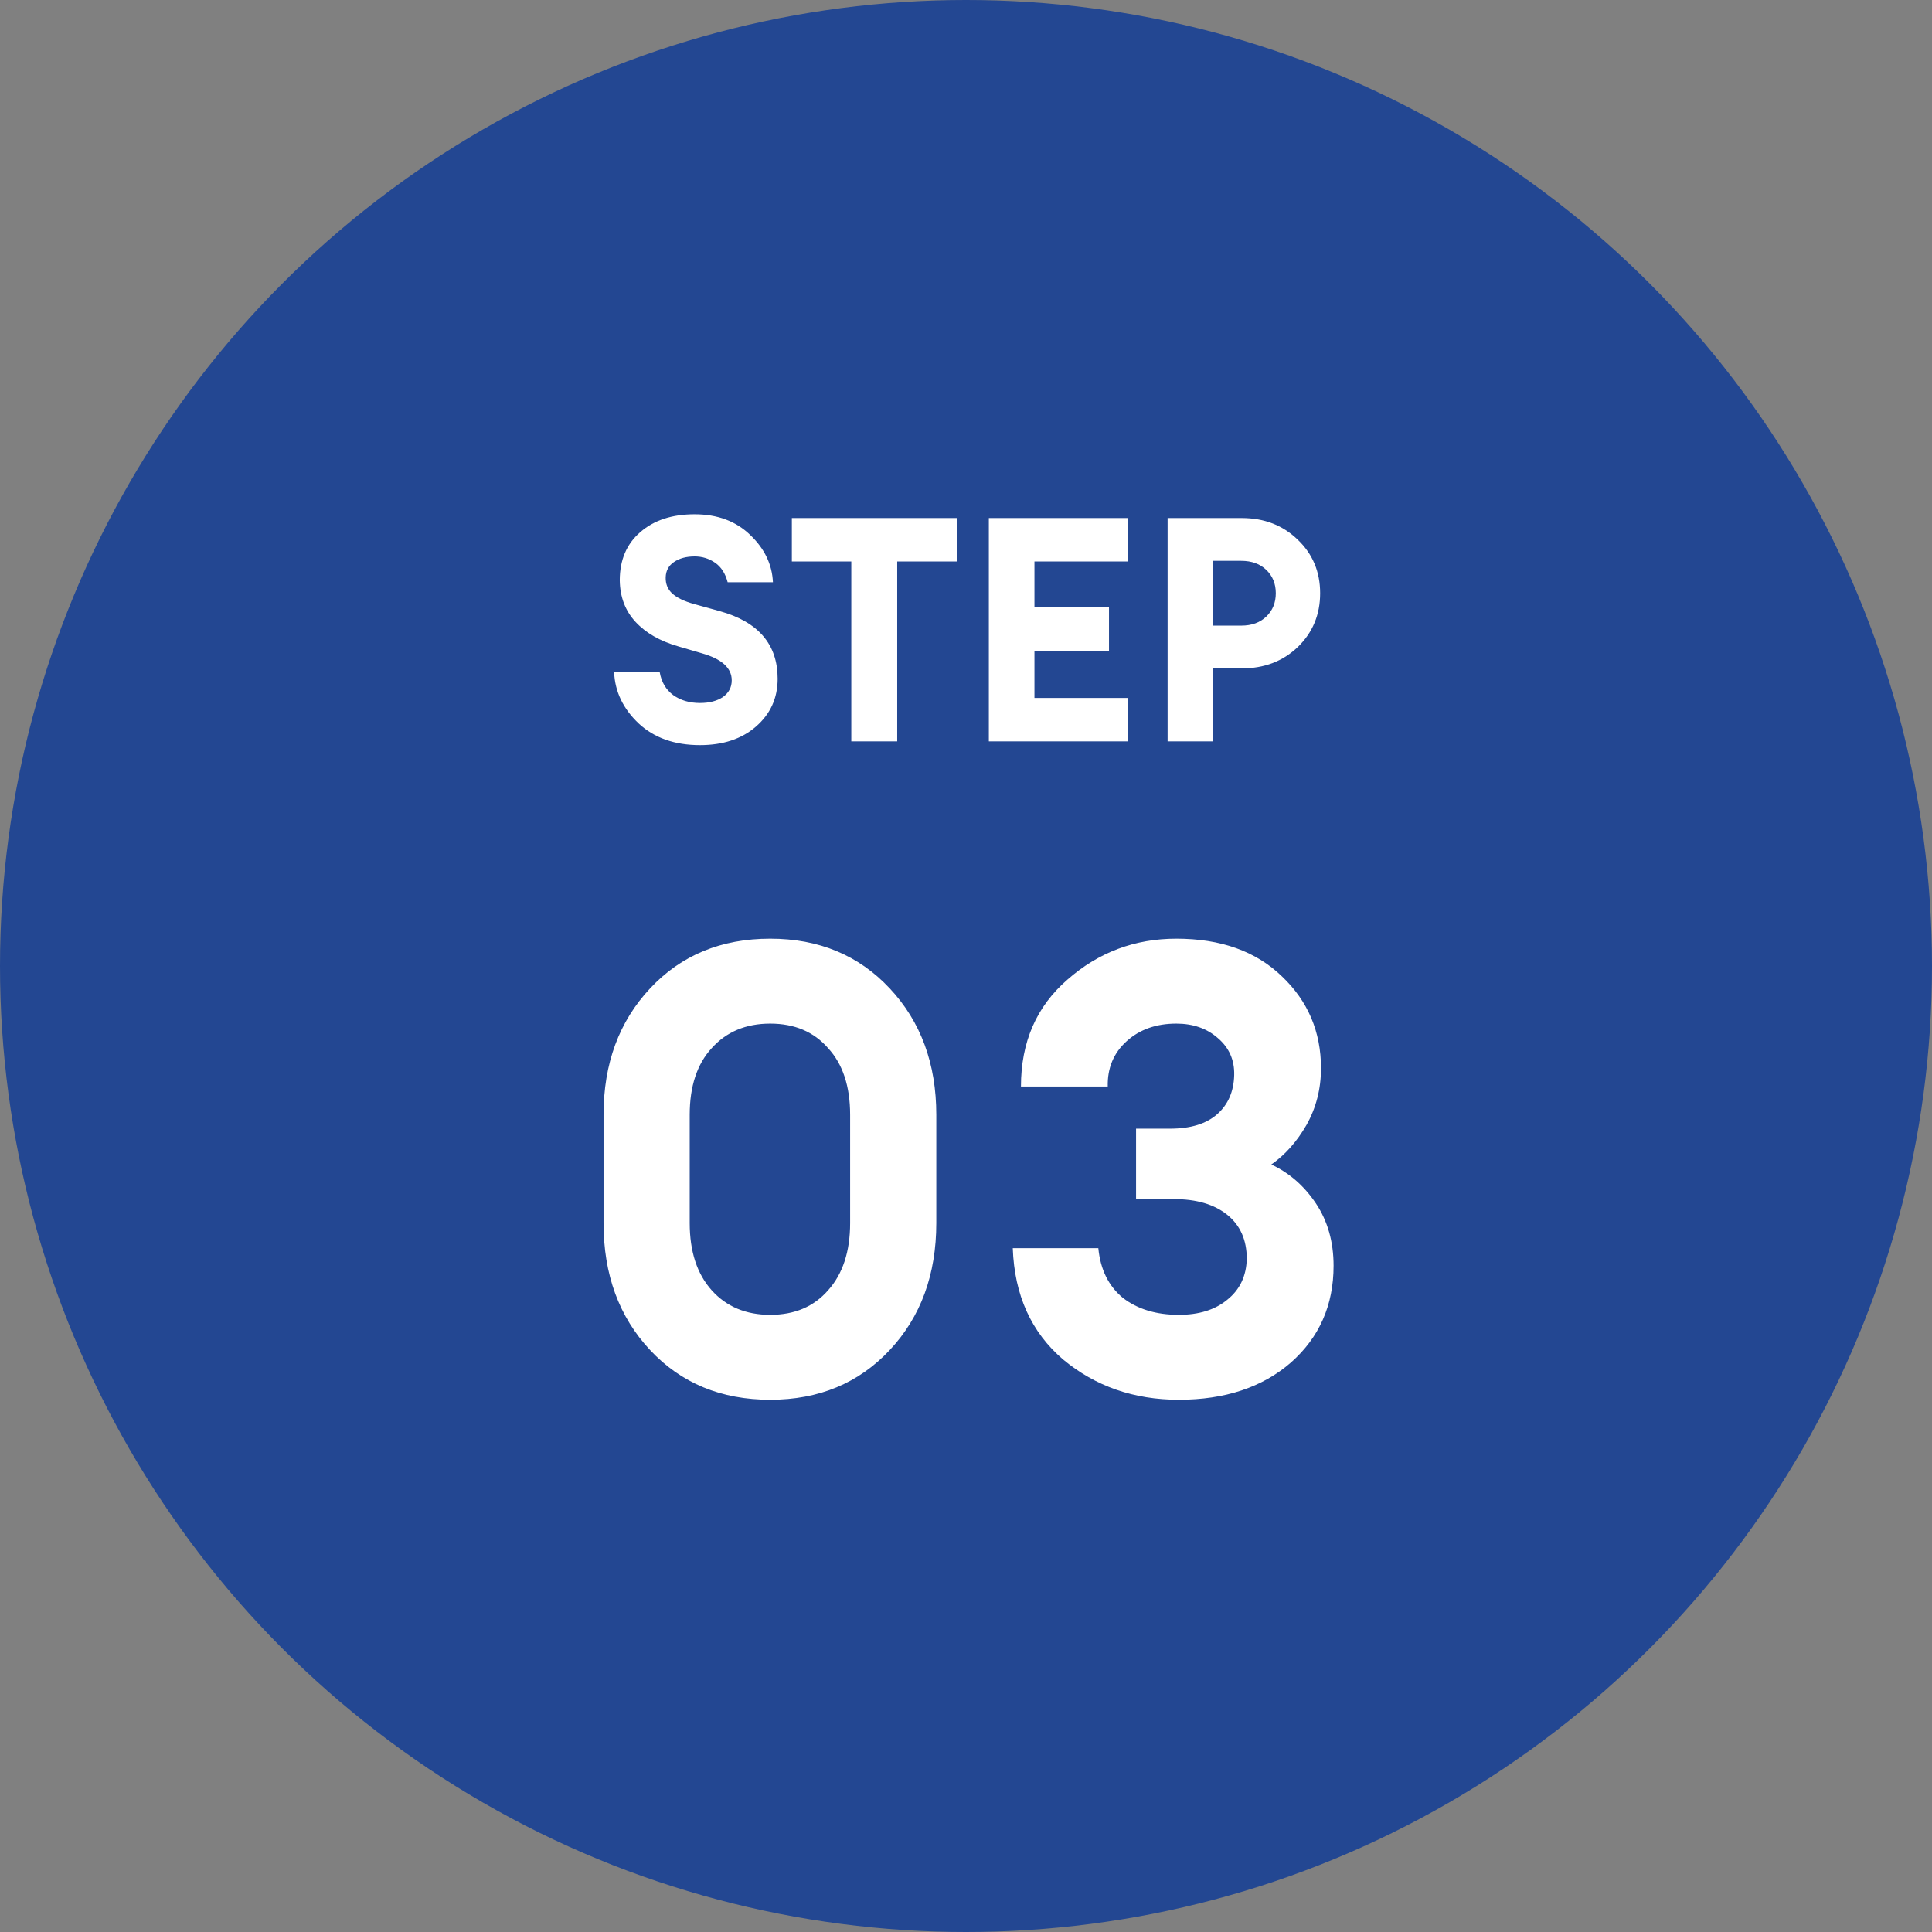
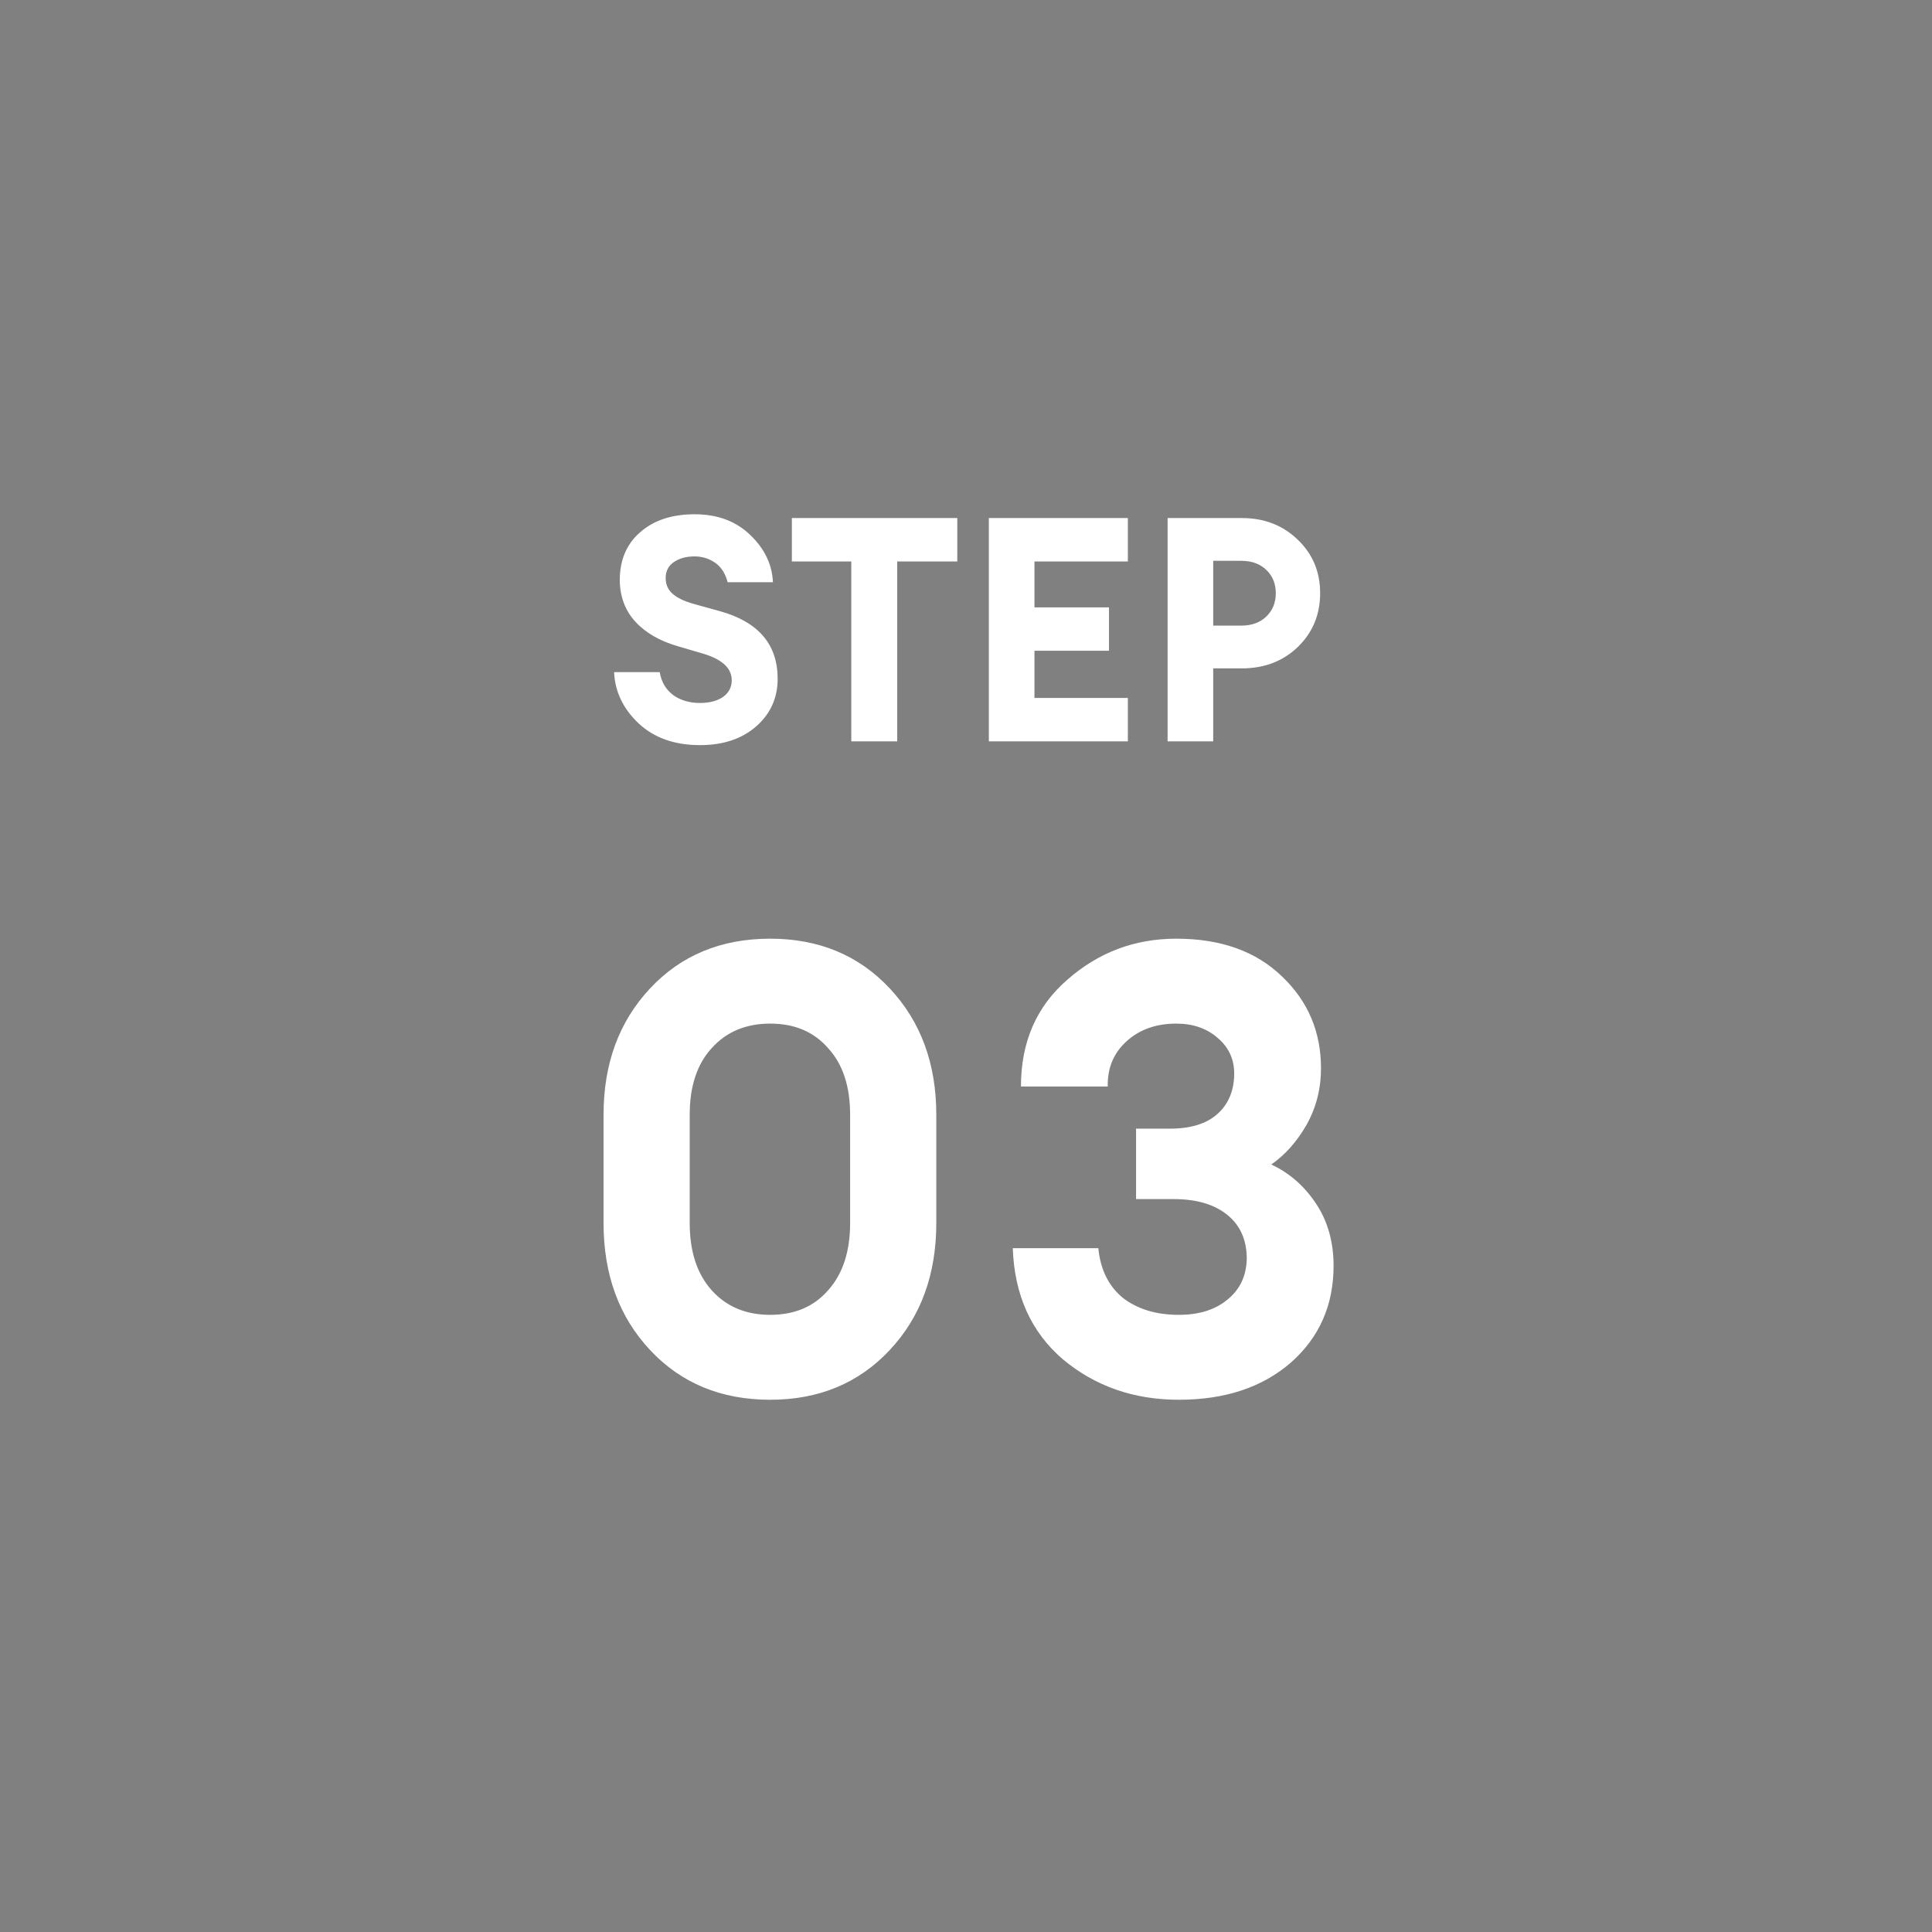
<svg xmlns="http://www.w3.org/2000/svg" width="86" height="86" viewBox="0 0 86 86" fill="none">
  <rect x="0" y="0" width="86" height="86" fill="#808080" stroke="none" />
-   <circle cx="43" cy="43" r="43" fill="#234792" />
  <path d="M31.158 33.168C30.029 33.168 29.119 32.846 28.428 32.202C27.738 31.549 27.374 30.788 27.336 29.92H29.366C29.441 30.359 29.642 30.699 29.968 30.942C30.295 31.175 30.692 31.292 31.158 31.292C31.578 31.292 31.919 31.203 32.18 31.026C32.442 30.839 32.572 30.592 32.572 30.284C32.572 29.733 32.129 29.332 31.242 29.08L30.192 28.772C29.38 28.539 28.746 28.175 28.288 27.68C27.831 27.185 27.598 26.569 27.588 25.832C27.588 24.927 27.892 24.213 28.498 23.69C29.105 23.158 29.912 22.892 30.92 22.892C31.938 22.892 32.764 23.2 33.398 23.816C34.033 24.423 34.369 25.123 34.406 25.916H32.39C32.288 25.524 32.101 25.235 31.83 25.048C31.56 24.861 31.256 24.768 30.92 24.768C30.547 24.768 30.239 24.852 29.996 25.02C29.763 25.179 29.642 25.403 29.632 25.692C29.623 25.991 29.721 26.233 29.926 26.42C30.132 26.607 30.449 26.761 30.878 26.882L32.04 27.204C33.758 27.68 34.616 28.683 34.616 30.214C34.616 31.073 34.294 31.782 33.65 32.342C33.016 32.893 32.185 33.168 31.158 33.168ZM37.894 33V24.992H35.248V23.06H42.612V24.992H39.938V33H37.894ZM44.017 33V23.06H50.205V24.992H46.047V27.036H49.365V28.968H46.047V31.068H50.205V33H44.017ZM57.77 24.026C58.433 24.661 58.764 25.454 58.764 26.406C58.764 27.358 58.433 28.156 57.77 28.8C57.108 29.435 56.277 29.752 55.278 29.752H54.004V33H51.974V23.06H55.278C56.277 23.06 57.108 23.382 57.77 24.026ZM56.37 27.442C56.65 27.171 56.79 26.826 56.79 26.406C56.79 25.986 56.65 25.641 56.37 25.37C56.09 25.099 55.717 24.964 55.25 24.964H54.004V27.848H55.25C55.717 27.848 56.09 27.713 56.37 27.442ZM34.285 62.308C32.102 62.308 30.319 61.571 28.938 60.096C27.556 58.621 26.866 56.736 26.866 54.44V49.624C26.866 47.347 27.556 45.471 28.938 43.996C30.319 42.521 32.102 41.784 34.285 41.784C36.451 41.784 38.224 42.521 39.605 43.996C40.987 45.471 41.678 47.347 41.678 49.624V54.44C41.678 56.736 40.987 58.621 39.605 60.096C38.224 61.571 36.451 62.308 34.285 62.308ZM31.681 57.436C32.335 58.164 33.203 58.528 34.285 58.528C35.368 58.528 36.227 58.164 36.861 57.436C37.515 56.708 37.842 55.709 37.842 54.44V49.624C37.842 48.355 37.515 47.365 36.861 46.656C36.227 45.928 35.368 45.564 34.285 45.564C33.203 45.564 32.335 45.928 31.681 46.656C31.028 47.365 30.701 48.355 30.701 49.624V54.44C30.701 55.709 31.028 56.708 31.681 57.436ZM52.474 62.308C50.476 62.308 48.759 61.711 47.322 60.516C45.903 59.303 45.156 57.651 45.082 55.56H48.89C48.983 56.512 49.347 57.249 49.982 57.772C50.635 58.276 51.466 58.528 52.474 58.528C53.37 58.528 54.088 58.304 54.63 57.856C55.19 57.408 55.479 56.801 55.498 56.036C55.498 55.196 55.208 54.543 54.63 54.076C54.051 53.609 53.258 53.376 52.25 53.376H50.57V50.24H52.082C52.996 50.24 53.696 50.025 54.182 49.596C54.667 49.167 54.919 48.588 54.938 47.86C54.956 47.188 54.714 46.637 54.21 46.208C53.724 45.779 53.108 45.564 52.362 45.564C51.466 45.564 50.728 45.825 50.15 46.348C49.571 46.871 49.291 47.543 49.31 48.364H45.446C45.446 46.385 46.136 44.799 47.518 43.604C48.899 42.391 50.514 41.784 52.362 41.784C54.34 41.784 55.908 42.344 57.066 43.464C58.223 44.565 58.802 45.928 58.802 47.552C58.802 48.467 58.587 49.307 58.158 50.072C57.728 50.819 57.206 51.407 56.59 51.836C57.392 52.209 58.055 52.788 58.578 53.572C59.1 54.356 59.362 55.28 59.362 56.344C59.362 58.099 58.727 59.536 57.458 60.656C56.188 61.757 54.527 62.308 52.474 62.308Z" fill="white" />
</svg>